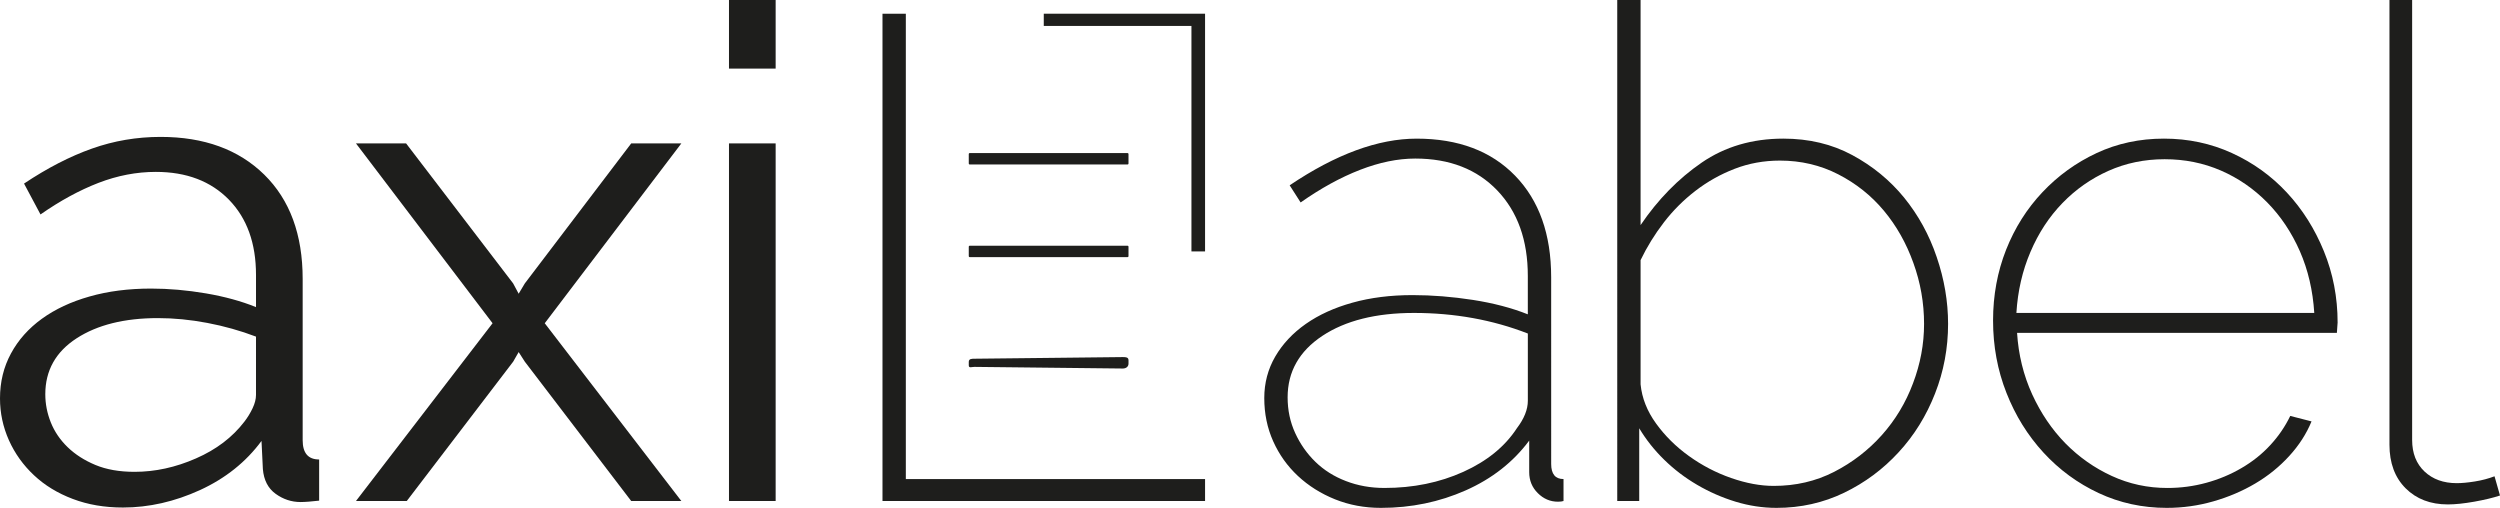
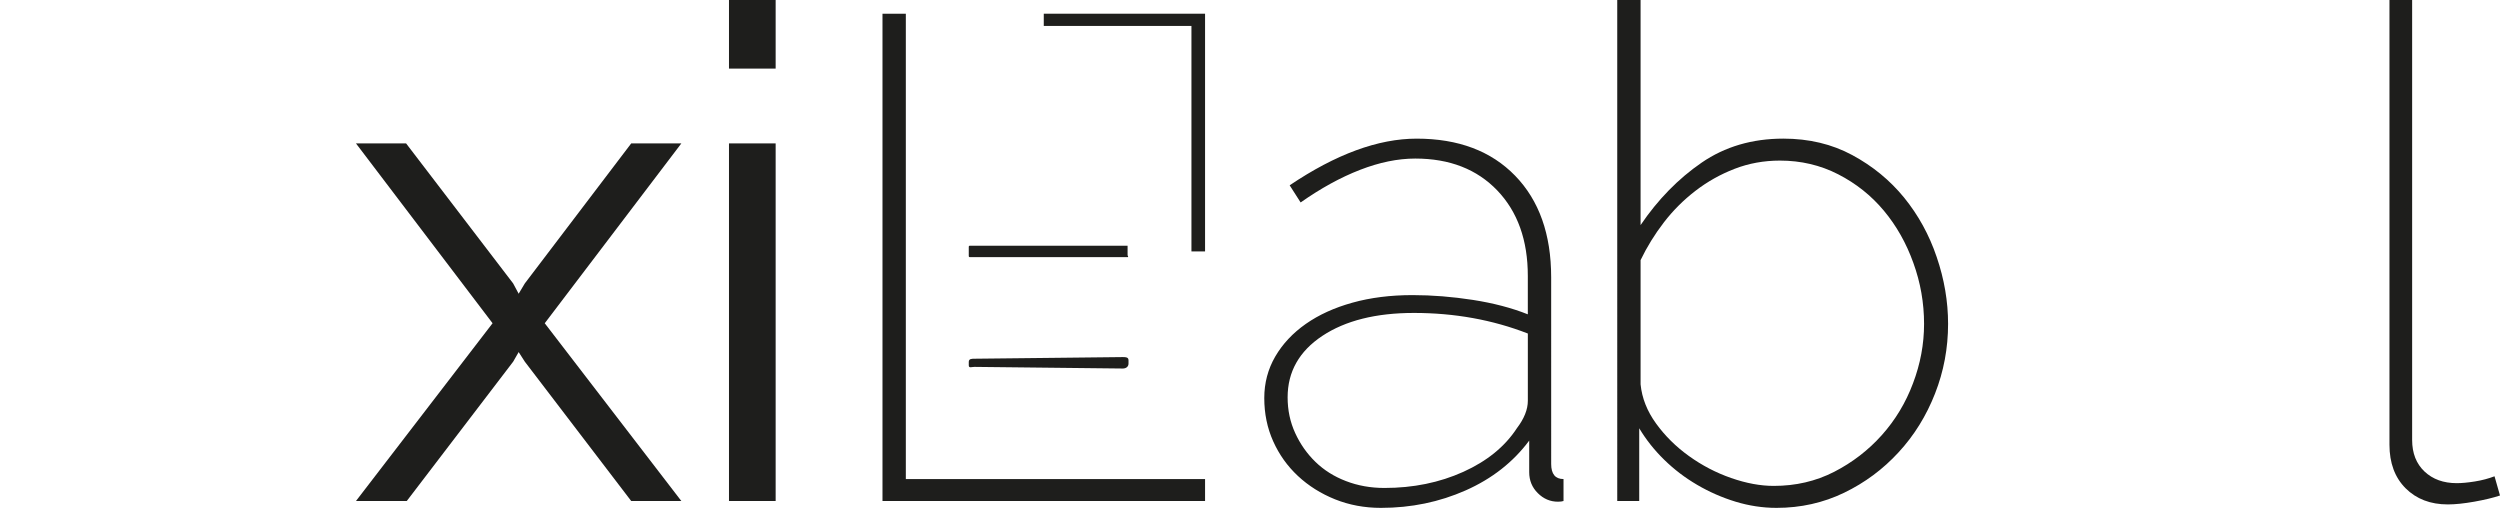
<svg xmlns="http://www.w3.org/2000/svg" version="1.1" id="Layer_1" x="0px" y="0px" width="273.185px" height="55.497px" viewBox="0 0 273.185 55.497" style="enable-background:new 0 0 273.185 55.497;" xml:space="preserve">
  <style type="text/css">
	.st0{fill:#1E1E1C;}
</style>
  <g>
    <path class="st0" d="M44.377,15.673l11.697,15.298l0.601,1.126l0.674-1.126l11.624-15.298h5.478L59.526,35.323   l14.926,19.424h-5.478L57.35,39.522l-0.674-1.05l-0.601,1.05L44.45,54.746h-5.551l14.926-19.424L38.9,15.673   H44.377z" />
    <path class="st0" d="M79.659,7.498V0h5.099v7.498H79.659z M79.659,54.746V15.673h5.099v39.073H79.659z" />
    <path class="st0" d="M96.433,54.746V1.498h2.551v50.85h32.698v2.399H96.433z" />
    <path class="st0" d="M131.682,1.498v25.976h-1.488V2.834h-16.137V1.498H131.682z" />
    <path class="st0" d="M150.904,55.497c-1.8,0-3.476-0.314-5.026-0.937c-1.55-0.626-2.899-1.477-4.05-2.551   c-1.151-1.074-2.051-2.338-2.701-3.787c-0.65-1.45-0.974-3.024-0.974-4.724c0-1.651,0.4-3.162,1.199-4.538   c0.799-1.376,1.913-2.563,3.338-3.564c1.425-0.998,3.122-1.773,5.099-2.322c1.974-0.552,4.162-0.827,6.561-0.827   c2.148,0,4.352,0.177,6.601,0.525c2.249,0.351,4.248,0.876,6,1.575v-4.199c0-3.9-1.114-7.013-3.338-9.338   c-2.225-2.322-5.212-3.485-8.963-3.485c-1.898,0-3.912,0.412-6.036,1.236c-2.124,0.824-4.288,2.014-6.488,3.561   l-1.199-1.874c5.051-3.4,9.674-5.099,13.876-5.099c4.547,0,8.136,1.349,10.76,4.05   c2.624,2.701,3.94,6.399,3.94,11.099V50.697c0,1.099,0.449,1.651,1.349,1.651v2.399   c-0.149,0.049-0.351,0.076-0.601,0.076c-0.851,0-1.587-0.314-2.212-0.94c-0.626-0.623-0.937-1.385-0.937-2.286   v-3.451c-1.752,2.353-4.062,4.162-6.936,5.438C157.288,54.859,154.203,55.497,150.904,55.497z M151.28,53.321   c3.149,0,6.024-0.586,8.624-1.761c2.597-1.175,4.547-2.765,5.85-4.764c0.799-1.05,1.199-2.051,1.199-3v-7.351   c-3.851-1.498-8.001-2.249-12.451-2.249c-4.15,0-7.486,0.839-10.012,2.511c-2.524,1.678-3.787,3.915-3.787,6.714   c0,1.401,0.275,2.701,0.827,3.9c0.549,1.199,1.285,2.249,2.212,3.149c0.925,0.9,2.035,1.602,3.335,2.099   C148.377,53.071,149.778,53.321,151.28,53.321z" />
    <path class="st0" d="M194.123,55.497c-1.501,0-2.988-0.226-4.465-0.674c-1.474-0.452-2.875-1.062-4.199-1.84   c-1.324-0.772-2.524-1.685-3.598-2.737c-1.077-1.05-1.99-2.197-2.737-3.448v7.949h-2.402V0h2.551v24.596   c1.898-2.798,4.123-5.072,6.674-6.824c2.551-1.749,5.524-2.624,8.923-2.624c2.801,0,5.313,0.598,7.538,1.8   c2.225,1.199,4.114,2.749,5.664,4.648c1.544,1.901,2.74,4.065,3.558,6.488c0.83,2.426,1.245,4.864,1.245,7.312   c0,2.652-0.476,5.188-1.428,7.614c-0.952,2.426-2.27,4.562-3.979,6.412c-1.697,1.849-3.683,3.326-5.96,4.425   C199.234,54.945,196.772,55.497,194.123,55.497z M193.821,53.096c2.402,0,4.602-0.51,6.601-1.535   c1.999-1.025,3.738-2.365,5.212-4.013c1.474-1.651,2.615-3.537,3.409-5.664c0.806-2.124,1.208-4.285,1.208-6.488   c0-2.298-0.391-4.522-1.172-6.674c-0.769-2.148-1.843-4.05-3.22-5.7c-1.376-1.648-3.036-2.972-4.986-3.973   c-1.95-1.001-4.077-1.501-6.375-1.501c-1.752,0-3.403,0.302-4.95,0.9c-1.55,0.601-2.975,1.401-4.275,2.402   s-2.45,2.148-3.451,3.448c-1.001,1.3-1.849,2.676-2.548,4.126v13.574c0.149,1.501,0.711,2.926,1.688,4.275   c0.974,1.349,2.173,2.539,3.598,3.561c1.425,1.025,2.963,1.828,4.614,2.402   C190.821,52.809,192.371,53.096,193.821,53.096z" />
-     <path class="st0" d="M236.765,55.497c-2.649,0-5.127-0.537-7.428-1.614c-2.301-1.074-4.309-2.548-6.036-4.425   c-1.721-1.874-3.076-4.05-4.046-6.524c-0.977-2.475-1.465-5.112-1.465-7.91c0-2.749,0.476-5.325,1.422-7.727   c0.952-2.399,2.276-4.498,3.979-6.299c1.697-1.8,3.674-3.226,5.92-4.275c2.252-1.05,4.699-1.575,7.354-1.575   c2.649,0,5.121,0.525,7.422,1.575c2.301,1.05,4.303,2.487,6,4.312c1.703,1.825,3.052,3.964,4.053,6.412   c1.001,2.45,1.501,5.051,1.501,7.8c0,0.101-0.018,0.302-0.043,0.601c-0.024,0.299-0.037,0.476-0.037,0.525   h-34.947c0.153,2.399,0.702,4.638,1.648,6.711c0.952,2.075,2.167,3.863,3.638,5.365   c1.477,1.498,3.162,2.688,5.066,3.561c1.898,0.876,3.924,1.312,6.073,1.312c1.453,0,2.862-0.186,4.236-0.561   c1.379-0.375,2.667-0.912,3.863-1.614c1.202-0.699,2.252-1.535,3.149-2.511c0.903-0.974,1.623-2.035,2.179-3.186   l2.325,0.598c-0.555,1.352-1.367,2.615-2.441,3.787c-1.074,1.175-2.313,2.176-3.711,3   c-1.398,0.827-2.924,1.477-4.577,1.95C240.213,55.259,238.51,55.497,236.765,55.497z M252.889,34.197   c-0.153-2.447-0.677-4.699-1.575-6.75c-0.903-2.048-2.087-3.824-3.564-5.325c-1.477-1.498-3.162-2.661-5.06-3.485   c-1.904-0.827-3.955-1.239-6.152-1.239c-2.203,0-4.248,0.427-6.152,1.276c-1.898,0.851-3.57,2.023-5.023,3.525   c-1.453,1.501-2.612,3.274-3.485,5.325c-0.879,2.051-1.392,4.275-1.538,6.674H252.889z" />
    <path class="st0" d="M261.106,0h2.478v48.073c0,1.45,0.452,2.6,1.349,3.448c0.903,0.851,2.075,1.276,3.528,1.276   c0.549,0,1.208-0.061,1.984-0.186c0.775-0.125,1.489-0.314,2.142-0.565l0.598,2.099   c-0.751,0.253-1.691,0.476-2.814,0.677c-1.123,0.198-2.087,0.299-2.887,0.299c-1.898,0-3.436-0.589-4.614-1.764   c-1.172-1.172-1.764-2.762-1.764-4.761V0z" />
    <g>
-       <path class="st0" d="M123.216,17.975h-17.255c-0.055,0-0.1-0.045-0.1-0.1l0-1.05c0-0.055,0.045-0.1,0.1-0.1h17.255    c0.055,0,0.1,0.045,0.1,0.1v1.05C123.317,17.93,123.272,17.975,123.216,17.975z" />
-       <path class="st0" d="M123.216,28.099h-17.255c-0.055,0-0.1-0.045-0.1-0.1l0-1.05c0-0.055,0.045-0.1,0.1-0.1h17.255    c0.055,0,0.1,0.045,0.1,0.1v1.05C123.317,28.054,123.272,28.099,123.216,28.099z" />
+       <path class="st0" d="M123.216,28.099h-17.255c-0.055,0-0.1-0.045-0.1-0.1l0-1.05c0-0.055,0.045-0.1,0.1-0.1h17.255    v1.05C123.317,28.054,123.272,28.099,123.216,28.099z" />
      <path class="st0" d="M122.692,40.27l-16.206-0.179c-0.344,0-0.625,0.165-0.625-0.179v-0.357    c0-0.344,0.281-0.357,0.625-0.357l16.206-0.179c0.344,0,0.625,0.013,0.625,0.357v0.357    C123.317,40.078,123.035,40.27,122.692,40.27z" />
    </g>
-     <path class="st0" d="M13.427,55.459c-2.002,0-3.827-0.311-5.478-0.94c-1.648-0.623-3.061-1.483-4.236-2.588   c-1.175-1.099-2.087-2.374-2.737-3.821C0.327,46.658,0,45.132,0,43.533c0-1.8,0.4-3.436,1.202-4.913   c0.799-1.477,1.923-2.737,3.375-3.787c1.45-1.05,3.186-1.861,5.212-2.435c2.023-0.577,4.26-0.864,6.711-0.864   c1.95,0,3.949,0.177,6,0.525c2.051,0.351,3.876,0.851,5.475,1.501v-3.528c0-3.448-0.986-6.186-2.96-8.212   c-1.978-2.023-4.638-3.036-7.989-3.036c-2.099,0-4.187,0.4-6.262,1.199c-2.075,0.803-4.187,1.95-6.338,3.451   L2.627,20.06c2.548-1.7,5.023-2.975,7.425-3.824c2.399-0.851,4.898-1.276,7.498-1.276   c4.751,0,8.523,1.376,11.325,4.123c2.801,2.753,4.199,6.552,4.199,11.401v17.626c0,1.398,0.601,2.099,1.8,2.099   v4.498c-0.4,0.049-0.775,0.085-1.123,0.11c-0.351,0.024-0.65,0.043-0.9,0.043   c-1.001,0-1.913-0.305-2.737-0.903c-0.827-0.598-1.288-1.501-1.389-2.698l-0.149-3.076   c-1.7,2.301-3.937,4.089-6.714,5.365C19.088,54.818,16.274,55.459,13.427,55.459z M14.7,51.559   c2.252,0,4.489-0.488,6.714-1.465c2.225-0.97,3.985-2.313,5.285-4.01c0.351-0.452,0.65-0.94,0.9-1.465   s0.375-1.013,0.375-1.459V36.783c-1.7-0.647-3.476-1.147-5.325-1.498c-1.849-0.351-3.65-0.525-5.398-0.525   c-3.65,0-6.613,0.739-8.886,2.212c-2.276,1.477-3.415,3.515-3.415,6.109c0,1.05,0.201,2.075,0.601,3.076   c0.4,1.001,1.013,1.904,1.837,2.704c0.827,0.799,1.837,1.446,3.036,1.947   C11.627,51.309,13.052,51.559,14.7,51.559z" />
  </g>
</svg>